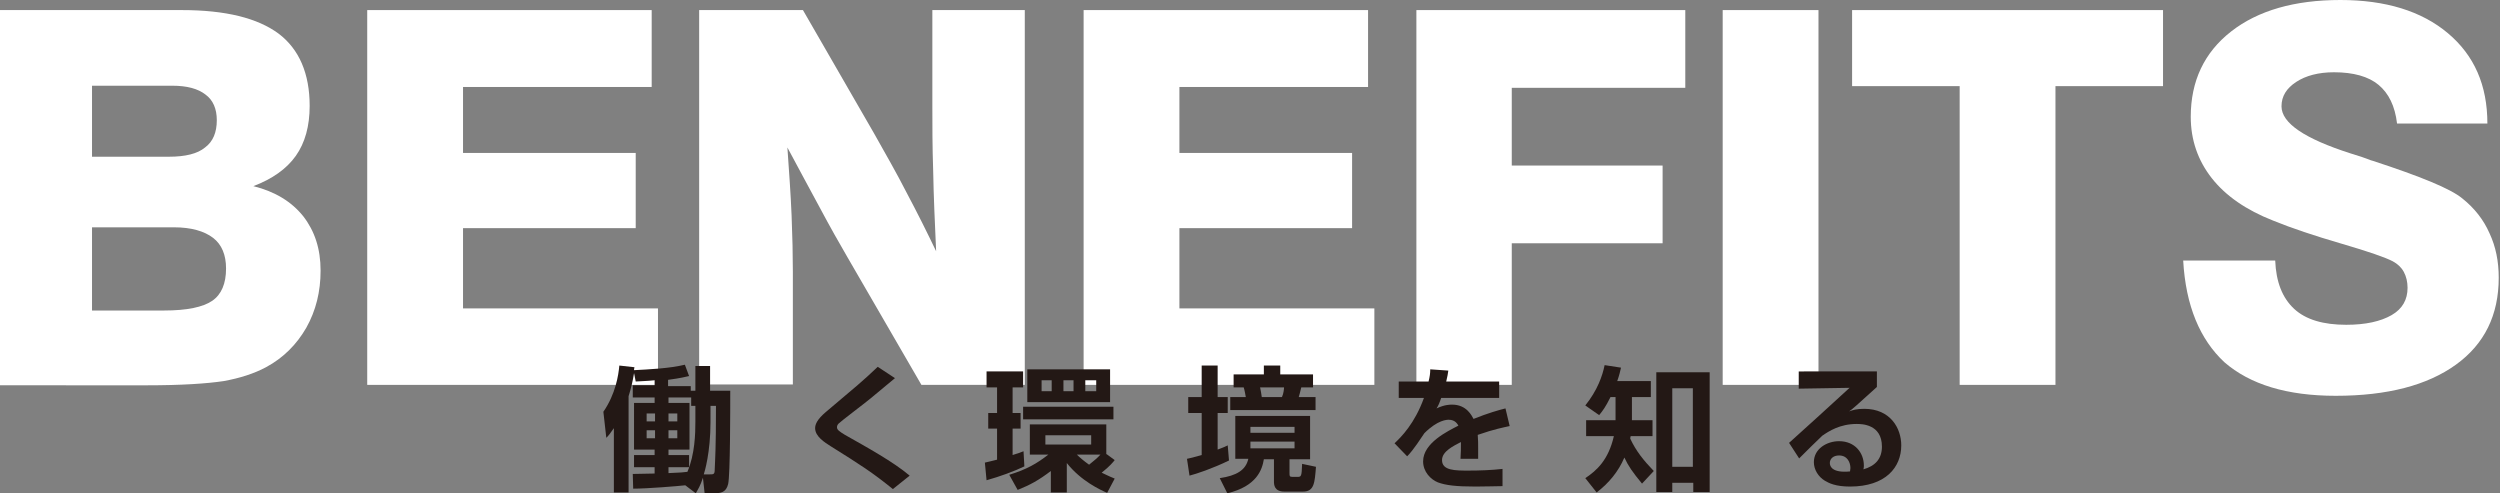
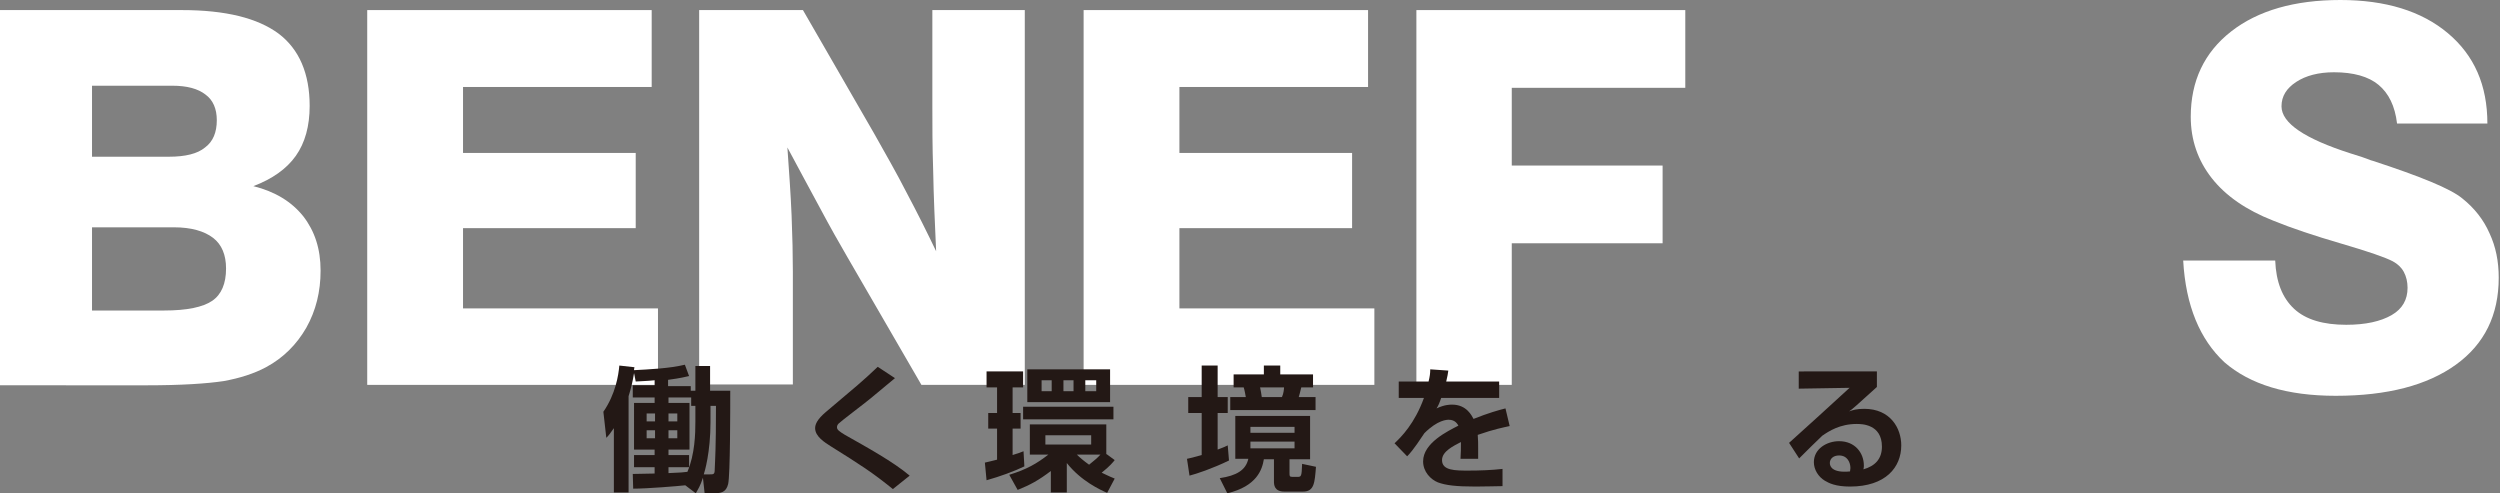
<svg xmlns="http://www.w3.org/2000/svg" version="1.1" id="レイヤー_1" x="0px" y="0px" viewBox="0 0 595 117.4" style="enable-background:new 0 0 595 117.4;" xml:space="preserve">
  <rect x="0" y="0" width="595" height="117.4" fill="#808080" stroke="none" />
  <style type="text/css">
	.st0{fill:#FFFFFF;}
	.st1{fill:#231815;}
</style>
  <g>
    <path class="st0" d="M0,91.6V2.4h43.3c10.4,0,18,1.9,23,5.6c4.9,3.7,7.4,9.5,7.4,17.2c0,4.8-1.1,8.8-3.3,11.9   c-2.2,3.1-5.6,5.5-10.1,7.2c5.2,1.3,9.1,3.7,11.9,7.2c2.7,3.5,4.1,7.7,4.1,12.9c0,5-1.1,9.5-3.4,13.6c-2.3,4-5.5,7.2-9.6,9.4   c-2.8,1.5-6.2,2.6-10.1,3.3c-4,0.6-10,1-18.3,1H0z M21.9,37.3h18.3c3.9,0,6.8-0.7,8.6-2.2c1.9-1.4,2.8-3.6,2.8-6.5   c0-2.7-0.9-4.8-2.7-6.1c-1.8-1.4-4.4-2.1-7.9-2.1H21.9V37.3z M21.9,73.9h17.2c5.4,0,9.2-0.8,11.4-2.3c2.2-1.5,3.3-4.1,3.3-7.7   c0-3.2-1-5.7-3.1-7.3c-2.1-1.6-5.2-2.5-9.3-2.5H21.9V73.9z" />
    <path class="st0" d="M87.4,91.6V2.4h67.7v18.3h-44.9v15.7h41.1v17.9h-41.1v19.1h46.4v18.2H87.4z" />
    <path class="st0" d="M166.4,91.6V2.4h24.7L208,31.7c2.7,4.8,5.4,9.5,7.8,14.2c2.5,4.7,4.8,9.3,7,13.9c-0.3-6.7-0.6-13.1-0.7-19   c-0.2-5.9-0.2-11.1-0.2-15.6V2.4h22v89.2h-24.6l-17.5-30.2c-2.1-3.6-4.3-7.5-6.7-12s-5-9.2-7.7-14.3c0.4,5.8,0.8,11.2,1,16.2   c0.2,5,0.3,9.4,0.3,13.3v26.9H166.4z" />
    <path class="st0" d="M257.9,91.6V2.4h67.7v18.3h-44.9v15.7h41.1v17.9h-41.1v19.1h46.4v18.2H257.9z" />
    <path class="st0" d="M337.1,91.6V2.4h64v18.5h-41.3v18.5h35.9v18.5h-35.9v33.7H337.1z" />
-     <path class="st0" d="M410,91.6V2.4h22.8v89.2H410z" />
-     <path class="st0" d="M466.4,91.6V20.5h-25.6V2.4h74v18.1h-25.6v71.1H466.4z" />
    <path class="st0" d="M519.6,62h21.9c0.2,5.1,1.7,8.9,4.5,11.5c2.8,2.6,7,3.8,12.4,3.8c4.6,0,8.2-0.8,10.8-2.3s3.8-3.7,3.8-6.5   c0-1.4-0.3-2.7-0.9-3.8c-0.6-1.1-1.5-1.9-2.6-2.5c-1.7-0.9-5.7-2.3-12.2-4.2c-6.5-1.9-11.9-3.7-16.3-5.5   c-6.4-2.5-11.3-5.9-14.6-10.1c-3.3-4.2-5-9.1-5-14.6c0-8.5,3.2-15.3,9.6-20.3c6.4-5,15.1-7.5,26-7.5c10.7,0,19.3,2.6,25.6,7.9   c6.3,5.3,9.4,12.4,9.4,21.5h-21.5c-0.5-4.2-2-7.2-4.4-9.2c-2.4-2-6-3-10.6-3c-3.7,0-6.7,0.8-9,2.3c-2.3,1.5-3.5,3.4-3.5,5.8   c0,4,5.5,7.7,16.4,11.2c2,0.6,3.5,1.1,4.5,1.5c0.2,0.1,0.5,0.2,0.9,0.3c11.3,3.7,18.4,6.6,21.2,8.9c2.9,2.3,5.1,5.1,6.5,8.3   c1.5,3.2,2.2,6.7,2.2,10.6c0,8.9-3.4,15.8-10.2,20.7s-16.3,7.4-28.6,7.4c-11.6,0-20.4-2.7-26.5-8C523.6,80.8,520.2,72.8,519.6,62z" />
  </g>
  <g>
    <path class="st1" d="M163.1,115.5c-1.8,0.2-9,0.8-12.4,0.8l-0.1-3.5c0.5,0,4.5-0.1,5.2-0.1v-1.5h-4.9v-2.9h4.9V107h-4.9V95.9h4.9   v-1.3h-5.2v-2.9h5.2v-1.2c-1.8,0.2-3.2,0.2-4.5,0.3l-0.4-2c-0.3,1.9-0.7,3.6-1.3,5.5v22.9h-3.5v-15.3c-0.9,1.3-1.2,1.7-1.8,2.3   l-0.7-6.2c2.9-4.2,3.6-8.7,3.8-11l3.6,0.4c-0.1,0.4-0.1,0.6-0.1,0.7c3.6-0.2,8.4-0.4,12.1-1.3l1,2.7c-0.9,0.2-2,0.5-5,0.9v1.5h5.4   v1.1h1.1v-5.9h3.5v5.9h4.8c0,4.3,0,20-0.5,22.2c-0.5,2-1.7,2.2-3.5,2.2h-2.1l-0.4-3.7c-0.6,1.9-1.2,2.8-1.7,3.7L163.1,115.5z    M153.9,98.4v1.9h2v-1.9H153.9z M153.9,102.4v1.9h2v-1.9H153.9z M165.6,96.6h-1.1v-2h-5.4v1.3h5V107h-5v1.3h4.9v2.9h-4.9v1.4   c2.6-0.1,3.9-0.2,4.5-0.3c1.8-4.2,1.9-9.2,1.9-11.9V96.6z M159.1,98.4v1.9h2.1v-1.9H159.1z M159.1,102.4v1.9h2.1v-1.9H159.1z    M169.1,100.4c0,7.3-1.4,11.9-1.6,12.5h1.4c0.9,0,1.2,0,1.2-1.1c0.1-2.6,0.3-4.8,0.3-15.2h-1.3V100.4z" />
    <path class="st1" d="M212.5,116.4c-4.8-3.9-7.6-5.7-14.8-10.2c-1.4-0.9-3.7-2.3-3.7-4.3c0-0.9,0.5-2.1,2.5-3.8   c7.7-6.5,8.6-7.2,12.4-10.8l4.1,2.7c-0.5,0.4-3.4,2.8-5.9,4.9c-1.2,1-6.9,5.3-7.5,5.9c-0.3,0.3-0.4,0.6-0.4,0.9   c0,0.6,0.6,1,1.9,1.8c5.3,3,11.5,6.4,15.4,9.7L212.5,116.4z" />
    <path class="st1" d="M234.4,110.1c1-0.2,1.6-0.4,2.9-0.7v-7.4h-2.1v-3.7h2.1v-6.1h-2.5v-3.8h8.7v3.8H241v6.1h1.9v3.7H241v6.3   c1.2-0.4,1.9-0.6,2.6-0.9l0.2,3.6c-2.5,1.2-5.8,2.4-9,3.3L234.4,110.1z M263.4,108.1l1.9,1.4c-0.4,0.5-1.1,1.4-3.1,3   c0.9,0.4,1.6,0.8,3.1,1.4l-1.8,3.4c-1.6-0.7-6.2-2.8-9.6-7.1v7h-3.8v-5.1c-2.9,2.2-4.9,3.3-7.9,4.5l-2-3.6c4.2-1.3,6.6-2.7,9.3-4.8   h-4.4v-7.2h18.2V108.1z M265,96.8v3h-21.5v-3H265z M264.2,87.9v7.8h-19.7v-7.8H264.2z M247.9,90.5v2.6h2.4v-2.6H247.9z    M248.8,103.6v2.2h10.9v-2.2H248.8z M253.1,90.5v2.6h2.4v-2.6H253.1z M256.3,108.2c0.6,0.6,1.5,1.4,2.9,2.4c1.1-0.9,2-1.6,2.7-2.4   H256.3z M258.3,90.5v2.6h2.6v-2.6H258.3z" />
    <path class="st1" d="M282.5,109.2c0.9-0.2,1.4-0.3,3.5-0.9v-10h-3.2v-3.8h3.2V87h3.8v7.5h2.4v3.8h-2.4v8.7c0.7-0.3,1.2-0.4,2.4-1   l0.3,3.6c-3.9,1.9-7.8,3.2-9.4,3.6L282.5,109.2z M311.8,99v10.3h-4.9v3.1c0,0.9,0,1.1,0.7,1.1h1.1c1,0,1.1,0,1.2-3.1l3.3,0.7   c-0.3,3.8-0.4,5.9-3.1,5.9h-4.4c-2.5,0-2.5-1.7-2.5-2.5v-5.2h-2.4c-0.4,2.4-1.6,6.4-8.7,8.1l-1.8-3.6c4-0.6,6.2-1.9,6.8-4.6H294V99   H311.8z M293.6,89.1h7.2V87h3.9v2.1h7.8v3.1h-2.8c-0.3,1.4-0.4,1.5-0.6,2.3h4v3.1h-20.3v-3.1h3.7c-0.1-0.6-0.3-1.7-0.5-2.3h-2.4   V89.1z M297.6,101.6v1.4h10.5v-1.4H297.6z M297.6,105.1v1.6h10.5v-1.6H297.6z M299.9,92.2c0.1,0.4,0.4,2.1,0.4,2.3h4.8   c0.4-0.8,0.5-2,0.5-2.3H299.9z" />
    <path class="st1" d="M344.7,88.2c-0.1,0.8-0.2,1.3-0.5,2.6h12.6v3.9h-13.8c-0.4,1.2-0.7,1.9-1.1,2.5c1.9-0.9,3.2-0.9,3.7-0.9   c3.5,0,4.7,2.7,5.1,3.4c3.5-1.4,6-2.1,7.6-2.5l1,4.2c-1.3,0.3-3.6,0.7-7.6,2.1c0.1,1.1,0.1,2.2,0.1,3.2c0,0.9,0,1.4,0,2.5h-4.2   c0.1-1.3,0.1-2.7,0.1-4c-1.7,0.9-4.5,2.2-4.5,4.3c0,2.5,3.1,2.5,6.3,2.5c2.6,0,5.5-0.1,8.1-0.4v4.1c-1.1,0-4,0.1-6.4,0.1   c-4.7,0-7.1-0.3-9-1c-1.7-0.7-3.5-2.5-3.5-5c0-4.4,5.9-7.2,8.4-8.5c-0.2-0.3-0.7-1.4-2.3-1.4c-0.4,0-2.6,0-5.8,3.2   c-2.7,4.1-3.6,5-4.1,5.5l-3-3.1c1.6-1.5,4.8-4.7,7-10.8h-6v-3.9h7.1c0.3-1.2,0.4-2,0.4-2.9L344.7,88.2z" />
-     <path class="st1" d="M390.8,115.1c-2.3-2.8-3.2-4.1-4.2-6.2c-1.4,3.3-3.7,6.1-6.6,8.3l-2.7-3.4c2.7-1.8,5.5-4.3,6.8-10h-6.6v-3.8h7   v-5.5h-1.2c-1.2,2.4-1.8,3.2-2.7,4.3l-3.3-2.3c2.9-3.6,4.1-7.1,4.6-9.6l3.9,0.6c-0.2,0.9-0.4,1.8-0.9,3.2h8v3.8h-4.5v5.5h4.9v3.8   h-5.2c-0.1,0.4-0.1,0.4-0.1,0.6c1.4,3,3.2,5.2,5.6,7.7L390.8,115.1z M406.9,88.6v28.5h-3.9v-2.2H398v2.2h-3.8V88.6H406.9z    M398,92.4v18.7h4.9V92.4H398z" />
    <path class="st1" d="M446.7,88.6v3.5c-5.1,4.6-5.6,5.1-6.6,5.8c0.9-0.3,1.7-0.6,3.6-0.6c6.2,0,8.8,4.6,8.8,8.7   c0,5.2-3.7,9.8-12.2,9.8c-3.4,0-5-0.8-6-1.4c-1.5-0.9-2.6-2.6-2.6-4.4c0-3.2,3.1-5,6-5c3.8,0,5.9,2.8,5.9,5.8c0,0.3,0,0.4-0.1,0.9   c2.8-0.8,4.4-2.5,4.4-5.4c0-5.4-4.9-5.4-6-5.4c-4,0-6.6,1.7-8.2,2.8c-1.1,1-4.3,4.2-5.5,5.4l-2.4-3.7c4.8-4.3,9.6-8.7,14.4-13.1   l-12.1,0.2v-4.1H446.7z M440.4,111.4c0-1.3-0.7-3-2.7-3c-1.4,0-2.2,0.8-2.2,1.8c0,0.9,0.7,2.4,4.8,2   C440.3,112,440.4,111.7,440.4,111.4z" />
  </g>
</svg>